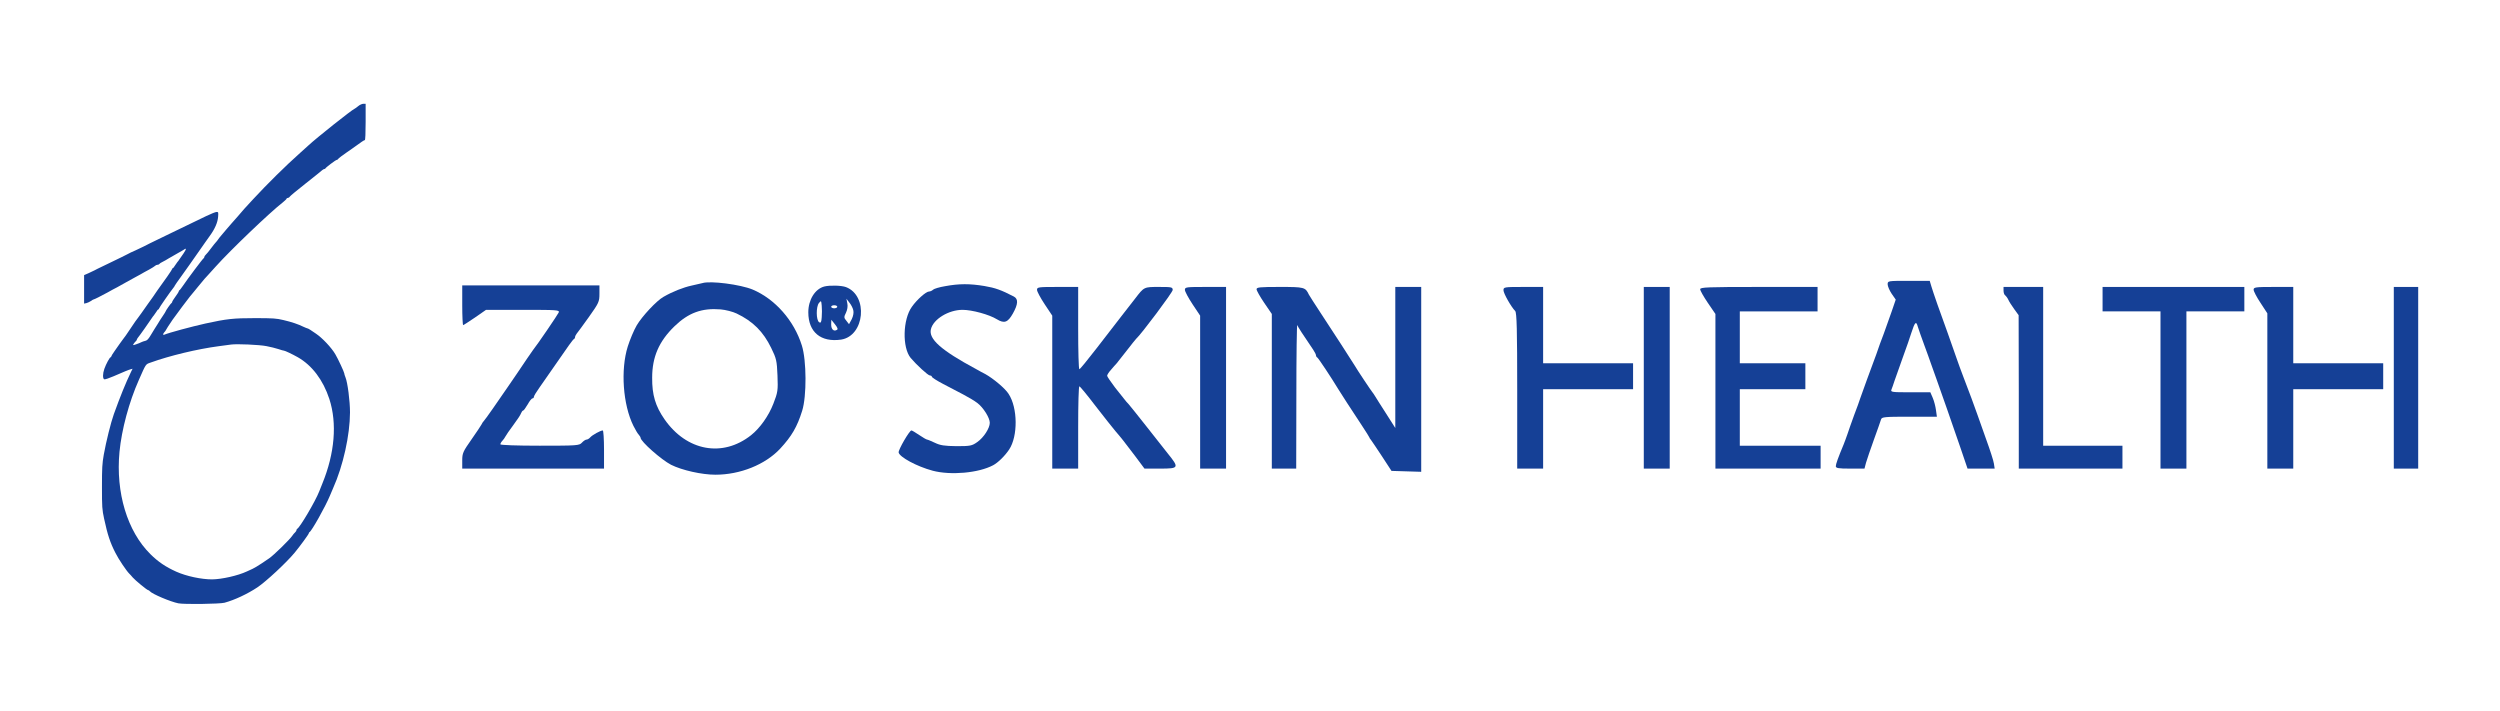
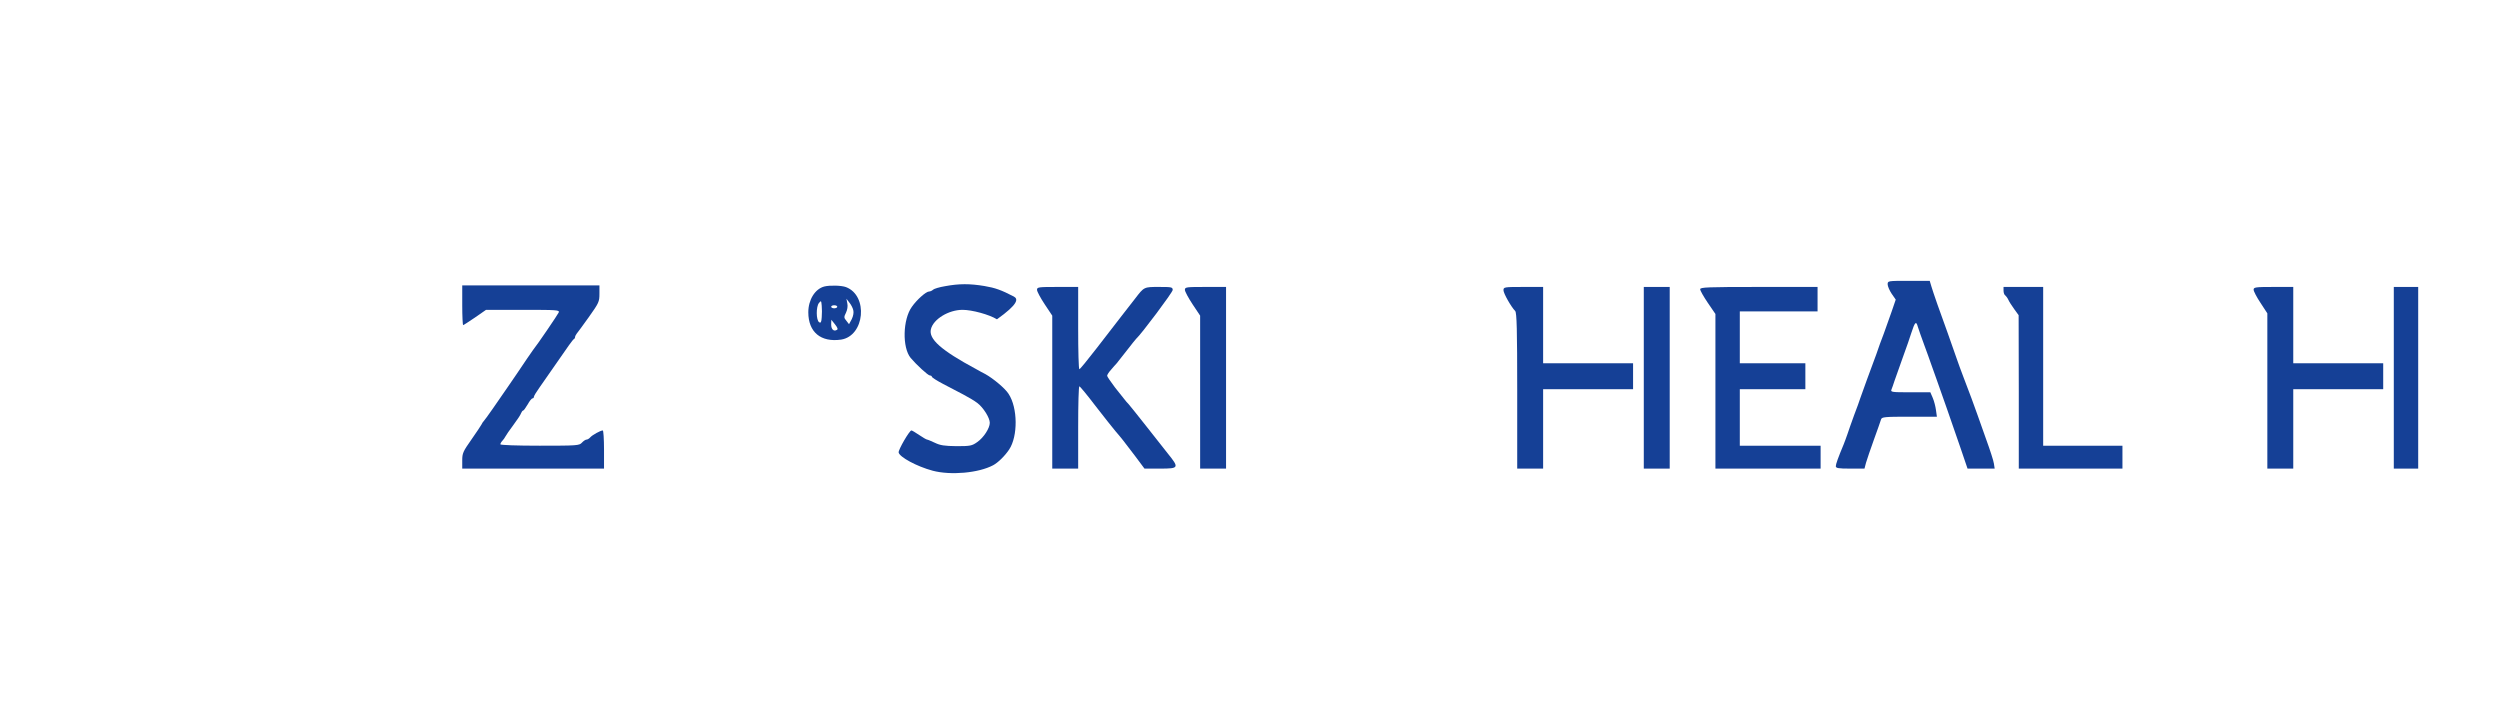
<svg xmlns="http://www.w3.org/2000/svg" width="327" height="93" viewBox="0 0 327 93" fill="none">
-   <path d="M46.857 13.879C46.653 14.051 46.426 14.213 46.362 14.235C46.007 14.375 41.398 18.037 40.332 19.03C40.203 19.149 39.718 19.581 39.255 20.002C37.338 21.708 34.948 24.074 33.106 26.061C31.954 27.303 31.857 27.411 31.05 28.361C30.77 28.685 30.425 29.074 30.275 29.236C30.124 29.398 29.811 29.754 29.575 30.046C29.338 30.337 29.047 30.683 28.929 30.813C28.81 30.942 28.638 31.158 28.552 31.288C28.465 31.428 28.315 31.612 28.218 31.709C28.132 31.806 27.884 32.098 27.69 32.368C27.486 32.638 27.27 32.919 27.206 32.994C27.152 33.07 27.012 33.221 26.915 33.318C26.807 33.415 26.721 33.556 26.721 33.62C26.721 33.696 26.678 33.772 26.624 33.793C26.527 33.826 24.557 36.45 23.922 37.39C23.717 37.681 23.523 37.951 23.469 37.962C23.426 37.984 23.383 38.048 23.383 38.102C23.383 38.167 23.189 38.47 22.952 38.794C22.715 39.118 22.522 39.42 22.522 39.485C22.522 39.539 22.489 39.604 22.446 39.625C22.349 39.658 21.66 40.651 21.66 40.738C21.66 40.77 21.499 41.029 21.305 41.31C21.111 41.591 20.81 42.055 20.637 42.358C20.465 42.649 20.282 42.941 20.228 43.005C20.185 43.059 19.959 43.427 19.733 43.816C19.41 44.355 19.248 44.528 19.011 44.582C18.839 44.615 18.602 44.701 18.473 44.766C18.355 44.831 18.053 44.949 17.805 45.036C17.396 45.176 17.364 45.176 17.461 45.003C17.515 44.906 17.633 44.766 17.719 44.679C17.816 44.604 17.892 44.496 17.892 44.442C17.892 44.388 17.956 44.28 18.021 44.194C18.161 44.053 19.668 41.915 19.884 41.569C19.948 41.472 20.045 41.331 20.12 41.256C20.196 41.169 20.336 40.964 20.444 40.792C20.54 40.608 20.67 40.468 20.713 40.468C20.756 40.468 20.799 40.424 20.799 40.36C20.799 40.273 22.274 38.146 22.694 37.627C22.78 37.53 22.845 37.422 22.845 37.39C22.845 37.357 23.243 36.785 23.738 36.105C24.223 35.424 24.686 34.787 24.761 34.668C24.837 34.56 25.3 33.891 25.806 33.178C26.301 32.465 26.775 31.795 26.85 31.687C26.926 31.569 27.206 31.191 27.464 30.823C28.121 29.916 28.476 29.085 28.53 28.34C28.573 27.756 28.562 27.724 28.326 27.724C28.196 27.724 27.572 27.972 26.947 28.275C25.795 28.836 24.912 29.268 21.606 30.856C20.605 31.342 19.69 31.785 19.582 31.839C19.485 31.893 19.302 31.979 19.184 32.044C19.065 32.098 18.871 32.195 18.753 32.26C18.322 32.476 18.15 32.551 17.73 32.746C17.493 32.843 17.213 32.972 17.105 33.026C17.009 33.081 16.825 33.167 16.707 33.232C16.588 33.286 16.395 33.383 16.276 33.448C16.158 33.502 15.975 33.599 15.867 33.653C15.77 33.707 15.059 34.053 14.284 34.42C12.529 35.262 12.604 35.23 12.346 35.37C12.227 35.435 11.872 35.597 11.571 35.737L11 35.986V37.854V39.712L11.302 39.647C11.463 39.604 11.721 39.485 11.883 39.377C12.034 39.258 12.195 39.172 12.227 39.172C12.325 39.172 13.197 38.729 14.069 38.254C14.489 38.016 15.038 37.714 15.307 37.584C15.576 37.444 16.136 37.13 16.546 36.893C16.965 36.655 17.45 36.385 17.622 36.299C17.805 36.212 18.139 36.029 18.376 35.889C18.613 35.748 19.108 35.467 19.485 35.273C19.862 35.068 20.217 34.841 20.282 34.776C20.346 34.7 20.486 34.636 20.594 34.636C20.702 34.636 20.82 34.582 20.863 34.517C20.896 34.452 21.09 34.333 21.273 34.247C21.456 34.16 21.822 33.955 22.091 33.782C22.36 33.62 22.866 33.329 23.222 33.135C23.577 32.94 23.922 32.746 23.975 32.703C24.406 32.368 24.417 32.541 24.008 33.145C23.749 33.502 23.502 33.88 23.437 33.966C23.383 34.063 23.275 34.204 23.2 34.279C23.125 34.366 22.985 34.571 22.877 34.744C22.78 34.927 22.651 35.068 22.608 35.068C22.565 35.068 22.522 35.122 22.522 35.176C22.522 35.262 21.456 36.806 20.616 37.94C20.573 37.994 20.486 38.124 20.422 38.221C20.228 38.524 19.894 38.999 19.291 39.83C18.968 40.295 18.624 40.77 18.538 40.9C18.451 41.029 18.258 41.299 18.107 41.493C17.956 41.688 17.773 41.936 17.698 42.044C17.633 42.163 17.353 42.563 17.084 42.952C16.815 43.34 16.535 43.74 16.47 43.859C16.395 43.967 16.212 44.215 16.061 44.41C15.91 44.604 15.716 44.874 15.63 45.003C15.544 45.144 15.264 45.533 15.016 45.878C14.758 46.235 14.553 46.569 14.553 46.623C14.553 46.688 14.51 46.731 14.467 46.731C14.349 46.731 13.864 47.628 13.649 48.243C13.423 48.881 13.423 49.529 13.638 49.615C13.735 49.647 14.284 49.464 14.855 49.215C16.222 48.621 16.815 48.373 17.105 48.297L17.342 48.233L17.138 48.643C16.416 50.155 15.759 51.764 14.887 54.183C14.5 55.274 13.897 57.682 13.573 59.475C13.369 60.652 13.337 61.192 13.337 63.687C13.337 66.365 13.358 66.635 13.617 67.845C14.069 69.94 14.403 70.966 15.103 72.327C15.512 73.148 16.546 74.681 16.912 75.037C17.009 75.124 17.202 75.34 17.353 75.523C17.687 75.912 19.237 77.187 19.377 77.187C19.431 77.187 19.539 77.251 19.604 77.338C19.905 77.694 22.296 78.709 23.329 78.915C24.115 79.066 28.713 79.001 29.359 78.839C30.673 78.483 32.364 77.694 33.677 76.82C34.829 76.042 37.468 73.59 38.555 72.273C39.201 71.495 40.396 69.864 40.396 69.746C40.396 69.692 40.429 69.627 40.483 69.605C40.752 69.486 42.55 66.29 43.142 64.864C43.304 64.486 43.498 64.022 43.573 63.849C44.887 60.922 45.77 56.905 45.78 53.935C45.78 52.455 45.468 50.025 45.188 49.356C45.102 49.14 45.027 48.913 45.027 48.827C45.027 48.686 44.208 46.915 43.864 46.343C43.358 45.468 42.13 44.172 41.312 43.632C41.075 43.481 40.752 43.265 40.59 43.146C40.429 43.038 40.256 42.952 40.213 42.952C40.17 42.952 39.933 42.854 39.697 42.746C39.018 42.411 38.167 42.12 37.058 41.861C36.143 41.645 35.755 41.612 33.343 41.612C30.522 41.612 29.65 41.709 26.883 42.314C25.009 42.736 22.113 43.513 21.477 43.783C21.283 43.859 21.305 43.654 21.499 43.448C21.585 43.362 21.66 43.265 21.66 43.243C21.66 43.2 22.166 42.411 22.576 41.818C22.985 41.234 24.74 38.891 24.837 38.794C24.901 38.729 25.149 38.437 25.375 38.146C25.612 37.843 25.827 37.584 25.86 37.552C25.892 37.519 26.107 37.26 26.344 36.968C26.57 36.677 26.936 36.256 27.152 36.04C27.357 35.813 27.852 35.284 28.239 34.841C30.113 32.746 35.292 27.789 37.005 26.46C37.274 26.244 37.489 26.028 37.489 25.985C37.489 25.931 37.564 25.888 37.651 25.888C37.726 25.888 37.844 25.823 37.888 25.737C37.931 25.65 38.867 24.873 39.966 24.009C41.064 23.145 42.033 22.367 42.13 22.27C42.227 22.184 42.356 22.108 42.421 22.108C42.475 22.108 42.55 22.076 42.572 22.022C42.625 21.892 43.917 20.92 44.036 20.92C44.1 20.92 44.165 20.888 44.187 20.834C44.219 20.758 44.94 20.197 45.253 20.002C45.35 19.937 45.716 19.689 46.06 19.441C47.352 18.501 47.622 18.328 47.719 18.328C47.783 18.328 47.826 17.41 47.826 15.952V13.576H47.525C47.363 13.576 47.062 13.706 46.857 13.879ZM34.851 45.273C35.389 45.371 36.089 45.554 36.423 45.662C36.757 45.781 37.08 45.867 37.145 45.867C37.274 45.867 38.232 46.321 38.943 46.721C40.806 47.779 42.259 49.691 43.078 52.185C44.111 55.371 43.788 59.281 42.162 63.255C42.012 63.644 41.818 64.097 41.753 64.281C41.247 65.577 39.201 69.044 38.867 69.173C38.824 69.195 38.781 69.27 38.781 69.346C38.781 69.411 38.695 69.551 38.598 69.638C38.49 69.735 38.329 69.918 38.243 70.059C37.909 70.566 35.809 72.618 35.206 73.029C35.109 73.083 34.679 73.374 34.248 73.677C33.806 73.968 33.268 74.303 33.042 74.4C32.827 74.508 32.482 74.659 32.288 74.746C31.114 75.297 29.004 75.772 27.733 75.783C26.334 75.783 24.395 75.372 23.06 74.778C21.671 74.152 20.691 73.493 19.668 72.478C16.642 69.476 15.124 64.432 15.63 59.097C15.91 56.192 16.879 52.574 18.161 49.701C19.119 47.531 19.033 47.66 19.701 47.423C22.177 46.526 25.817 45.651 28.605 45.284C29.316 45.187 30.048 45.09 30.221 45.068C30.985 44.96 33.925 45.09 34.851 45.273Z" fill="#154096" />
  <path d="M246.905 37.193C246.905 37.433 247.144 37.992 247.423 38.411L247.962 39.19L247.443 40.708C247.144 41.546 246.685 42.844 246.406 43.623C246.107 44.381 245.668 45.599 245.429 46.318C245.17 47.037 244.632 48.515 244.213 49.613C243.814 50.711 243.415 51.829 243.315 52.109C243.236 52.388 242.877 53.367 242.518 54.305C242.179 55.243 241.78 56.362 241.64 56.801C241.481 57.24 241.282 57.819 241.162 58.099C240.404 59.916 240.125 60.714 240.125 60.974C240.125 61.234 240.424 61.294 241.999 61.294H243.874L244.073 60.535C244.193 60.135 244.651 58.758 245.11 57.5C245.569 56.242 245.987 55.044 246.047 54.844C246.147 54.545 246.506 54.505 249.736 54.505H253.346L253.226 53.646C253.166 53.187 252.987 52.468 252.807 52.049L252.488 51.31H249.876C247.463 51.31 247.264 51.29 247.403 50.951C247.483 50.771 247.662 50.252 247.802 49.812C247.962 49.373 248.44 47.975 248.899 46.718C249.357 45.46 249.856 44.042 249.996 43.563C250.474 42.085 250.634 41.945 250.853 42.744C250.973 43.103 251.332 44.182 251.69 45.12C252.029 46.059 252.448 47.177 252.588 47.616C252.747 48.055 253.046 48.914 253.266 49.513C253.864 51.17 255.36 55.463 256.416 58.538L257.354 61.294H259.128H260.903L260.803 60.635C260.763 60.295 260.285 58.818 259.766 57.4C259.268 55.962 258.769 54.584 258.67 54.305C258.41 53.526 257.374 50.751 256.815 49.313C256.536 48.594 256.077 47.337 255.798 46.518C255.519 45.699 255.06 44.381 254.781 43.623C253.744 40.807 252.847 38.212 252.628 37.473L252.408 36.734H249.657C246.925 36.734 246.905 36.734 246.905 37.193Z" fill="#154096" />
-   <path d="M91.864 37.033C91.764 37.053 91.126 37.213 90.468 37.353C89.371 37.592 87.996 38.131 86.779 38.83C85.882 39.329 83.987 41.366 83.29 42.544C82.911 43.183 82.392 44.441 82.113 45.319C81.156 48.355 81.475 52.927 82.851 55.702C83.09 56.182 83.409 56.721 83.549 56.86C83.668 57 83.788 57.18 83.788 57.26C83.808 57.759 86.5 60.135 87.776 60.794C89.212 61.513 91.804 62.092 93.579 62.092C96.809 62.092 100.099 60.774 102.054 58.677C103.549 57.06 104.267 55.842 104.925 53.726C105.523 51.829 105.503 47.157 104.885 45.2C103.868 41.925 101.376 39.11 98.444 37.872C96.849 37.213 92.921 36.694 91.864 37.033ZM96.351 41.007C98.484 42.025 99.84 43.383 100.877 45.519C101.555 46.897 101.615 47.196 101.695 49.113C101.774 51.09 101.734 51.31 101.156 52.807C100.538 54.404 99.401 56.002 98.245 56.92C94.516 59.876 89.81 58.997 86.919 54.844C85.722 53.127 85.284 51.629 85.303 49.413C85.303 46.677 86.201 44.641 88.215 42.684C90.049 40.907 91.804 40.268 94.257 40.468C94.915 40.527 95.852 40.767 96.351 41.007Z" fill="#154096" />
-   <path d="M123.622 37.432C122.884 37.552 122.166 37.772 122.046 37.892C121.907 38.031 121.668 38.131 121.508 38.131C121.109 38.151 119.933 39.189 119.275 40.128C118.078 41.785 117.998 45.459 119.115 46.817C119.853 47.695 121.388 49.113 121.628 49.113C121.767 49.113 121.887 49.193 121.887 49.273C121.887 49.373 122.545 49.792 123.343 50.211C124.12 50.63 125.317 51.249 125.975 51.589C126.633 51.928 127.47 52.427 127.829 52.707C128.607 53.286 129.464 54.644 129.464 55.303C129.464 56.002 128.667 57.239 127.829 57.819C127.131 58.318 126.912 58.358 125.117 58.358C123.542 58.338 122.984 58.258 122.286 57.918C121.807 57.699 121.348 57.499 121.269 57.499C121.169 57.499 120.71 57.219 120.232 56.9C119.733 56.561 119.295 56.301 119.215 56.301C118.956 56.301 117.5 58.817 117.54 59.176C117.64 59.775 119.913 61.013 122.007 61.572C124.36 62.191 127.989 61.872 129.903 60.853C130.541 60.514 131.438 59.636 131.997 58.797C133.153 57.06 133.133 53.346 131.917 51.509C131.478 50.81 129.923 49.512 128.886 48.933C128.607 48.793 128.048 48.494 127.67 48.274C123.103 45.818 121.428 44.341 121.767 43.043C122.086 41.745 124.08 40.527 125.895 40.527C127.151 40.527 129.404 41.146 130.401 41.765C131.359 42.344 131.817 42.184 132.475 41.026C133.173 39.788 133.213 39.109 132.615 38.79C130.96 37.931 130.182 37.652 128.766 37.412C126.852 37.093 125.456 37.093 123.622 37.432Z" fill="#154096" />
+   <path d="M123.622 37.432C122.884 37.552 122.166 37.772 122.046 37.892C121.907 38.031 121.668 38.131 121.508 38.131C121.109 38.151 119.933 39.189 119.275 40.128C118.078 41.785 117.998 45.459 119.115 46.817C119.853 47.695 121.388 49.113 121.628 49.113C121.767 49.113 121.887 49.193 121.887 49.273C121.887 49.373 122.545 49.792 123.343 50.211C124.12 50.63 125.317 51.249 125.975 51.589C126.633 51.928 127.47 52.427 127.829 52.707C128.607 53.286 129.464 54.644 129.464 55.303C129.464 56.002 128.667 57.239 127.829 57.819C127.131 58.318 126.912 58.358 125.117 58.358C123.542 58.338 122.984 58.258 122.286 57.918C121.807 57.699 121.348 57.499 121.269 57.499C121.169 57.499 120.71 57.219 120.232 56.9C119.733 56.561 119.295 56.301 119.215 56.301C118.956 56.301 117.5 58.817 117.54 59.176C117.64 59.775 119.913 61.013 122.007 61.572C124.36 62.191 127.989 61.872 129.903 60.853C130.541 60.514 131.438 59.636 131.997 58.797C133.153 57.06 133.133 53.346 131.917 51.509C131.478 50.81 129.923 49.512 128.886 48.933C128.607 48.793 128.048 48.494 127.67 48.274C123.103 45.818 121.428 44.341 121.767 43.043C122.086 41.745 124.08 40.527 125.895 40.527C127.151 40.527 129.404 41.146 130.401 41.765C133.173 39.788 133.213 39.109 132.615 38.79C130.96 37.931 130.182 37.652 128.766 37.412C126.852 37.093 125.456 37.093 123.622 37.432Z" fill="#154096" />
  <path d="M60.461 39.929C60.461 41.346 60.521 42.525 60.581 42.525C60.64 42.525 61.338 42.065 62.136 41.526L63.572 40.528H68.397C72.884 40.528 73.203 40.548 73.083 40.867C72.964 41.147 70.292 45.08 69.693 45.819C69.554 45.999 68.477 47.576 67.639 48.834C67.48 49.074 66.942 49.852 66.463 50.551C65.984 51.23 65.087 52.528 64.489 53.407C63.871 54.285 63.332 55.044 63.253 55.104C63.173 55.164 63.073 55.343 62.993 55.503C62.914 55.663 62.315 56.561 61.657 57.5C60.561 59.057 60.461 59.277 60.461 60.235V61.294H69.733H79.006V58.798C79.006 57.42 78.926 56.302 78.846 56.302C78.547 56.302 77.47 56.901 77.211 57.2C77.071 57.36 76.852 57.5 76.712 57.5C76.593 57.5 76.314 57.679 76.114 57.899C75.775 58.278 75.496 58.298 70.591 58.298C67.56 58.298 65.446 58.218 65.446 58.119C65.446 58.019 65.566 57.799 65.705 57.66C65.845 57.52 66.024 57.26 66.104 57.1C66.184 56.941 66.642 56.262 67.141 55.603C67.639 54.944 68.098 54.245 68.158 54.045C68.238 53.866 68.337 53.706 68.417 53.706C68.497 53.706 68.756 53.347 69.015 52.907C69.255 52.468 69.534 52.109 69.653 52.109C69.753 52.109 69.833 52.009 69.833 51.909C69.833 51.789 70.172 51.23 70.591 50.651C71.009 50.072 72.146 48.435 73.123 47.017C74.1 45.579 74.958 44.381 75.057 44.361C75.137 44.322 75.217 44.202 75.217 44.102C75.217 43.982 75.317 43.802 75.416 43.663C75.536 43.523 76.254 42.544 77.011 41.486C78.328 39.629 78.407 39.469 78.407 38.431V37.333H69.434H60.461V39.929Z" fill="#154096" />
  <path d="M107.82 37.473C106.604 37.792 105.727 39.21 105.727 40.847C105.727 43.443 107.362 44.8 110.014 44.421C113.105 43.942 113.603 38.671 110.652 37.552C110.074 37.333 108.558 37.293 107.82 37.473ZM111.609 40.568C111.689 40.887 111.609 41.326 111.41 41.745L111.051 42.404L110.712 41.965C110.373 41.566 110.373 41.466 110.652 40.907C110.831 40.528 110.911 40.068 110.831 39.689L110.712 39.07L111.091 39.569C111.31 39.829 111.549 40.288 111.609 40.568ZM107.481 41.506C107.441 42.145 107.362 42.285 107.142 42.145C106.744 41.885 106.724 40.108 107.122 39.629C107.402 39.29 107.422 39.309 107.481 39.988C107.521 40.388 107.521 41.067 107.481 41.506ZM109.515 40.128C109.515 40.228 109.336 40.328 109.116 40.328C108.897 40.328 108.718 40.228 108.718 40.128C108.718 40.008 108.897 39.928 109.116 39.928C109.336 39.928 109.515 40.008 109.515 40.128ZM109.475 43.143C109.057 43.403 108.718 43.083 108.718 42.444L108.738 41.825L109.216 42.424C109.535 42.824 109.635 43.063 109.475 43.143Z" fill="#154096" />
  <path d="M135.641 37.912C135.641 38.132 136.099 38.97 136.638 39.789L137.635 41.286V51.29V61.294H139.33H141.025V55.902C141.025 52.927 141.084 50.511 141.184 50.531C141.264 50.531 142.221 51.689 143.298 53.107C144.394 54.525 145.571 56.002 145.89 56.382C146.648 57.26 146.907 57.58 148.462 59.636L149.699 61.294H151.753C154.225 61.294 154.265 61.194 152.73 59.297C152.171 58.578 150.855 56.901 149.818 55.603C148.781 54.285 147.784 53.047 147.625 52.867C147.445 52.688 147.206 52.408 147.106 52.268C146.987 52.129 146.428 51.41 145.85 50.691C145.292 49.952 144.813 49.253 144.813 49.154C144.813 49.034 145.033 48.674 145.312 48.375C145.571 48.075 145.91 47.676 146.069 47.516C146.209 47.356 146.807 46.578 147.406 45.819C148.004 45.04 148.542 44.381 148.602 44.322C149.26 43.742 153.388 38.232 153.388 37.932C153.388 37.553 153.248 37.533 151.593 37.533C149.619 37.533 149.659 37.513 148.462 39.07C148.243 39.37 147.465 40.368 146.767 41.247C146.089 42.145 144.574 44.102 143.417 45.579C142.261 47.077 141.264 48.295 141.184 48.295C141.084 48.315 141.025 45.879 141.025 42.924V37.533H138.333C135.82 37.533 135.641 37.553 135.641 37.912Z" fill="#154096" />
  <path d="M154.984 37.912C154.984 38.132 155.443 38.97 155.981 39.789L156.978 41.286V51.29V61.294H158.673H160.368V49.413V37.533H157.676C155.164 37.533 154.984 37.553 154.984 37.912Z" fill="#154096" />
-   <path d="M164.359 37.832C164.359 38.012 164.818 38.81 165.356 39.609L166.353 41.066V51.19V61.293H167.949H169.544L169.564 51.749C169.564 46.517 169.624 42.364 169.683 42.524C169.783 42.784 170.401 43.742 171.777 45.759C171.977 46.058 172.136 46.378 172.136 46.498C172.136 46.597 172.216 46.717 172.296 46.757C172.415 46.797 174.19 49.473 175.028 50.87C175.267 51.29 176.822 53.666 178.138 55.662C178.677 56.481 179.115 57.18 179.115 57.22C179.115 57.28 179.215 57.419 179.335 57.559C179.434 57.699 180.092 58.657 180.77 59.696L182.007 61.593L183.961 61.653L185.895 61.712V49.612V37.532H184.2H182.505V46.757V55.982L181.309 54.105C180.631 53.067 179.993 52.028 179.853 51.809C179.714 51.589 179.574 51.37 179.514 51.31C179.394 51.19 177.5 48.355 177.221 47.855C176.922 47.356 174.33 43.343 172.734 40.927C171.977 39.769 171.279 38.691 171.199 38.531C170.74 37.572 170.621 37.532 167.41 37.532C164.798 37.532 164.359 37.572 164.359 37.832Z" fill="#154096" />
  <path d="M196.656 37.972C196.656 38.371 197.633 40.108 198.192 40.688C198.391 40.907 198.451 43.163 198.451 51.13V61.294H200.146H201.841V56.102V50.911H207.723H213.606V49.213V47.516H207.723H201.841V42.525V37.533H199.249C196.716 37.533 196.656 37.553 196.656 37.972Z" fill="#154096" />
  <path d="M215.008 49.413V61.294H216.703H218.398V49.413V37.533H216.703H215.008V49.413Z" fill="#154096" />
  <path d="M222.383 37.832C222.383 38.012 222.841 38.811 223.38 39.609L224.377 41.067V51.19V61.294H231.256H238.136V59.796V58.298H232.852H227.567V54.605V50.911H231.855H236.142V49.213V47.516H231.855H227.567V44.122V40.727H232.652H237.737V39.13V37.533H230.06C223.3 37.533 222.383 37.573 222.383 37.832Z" fill="#154096" />
  <path d="M262.062 38.012C262.062 38.291 262.162 38.571 262.282 38.631C262.382 38.711 262.581 38.97 262.681 39.19C262.78 39.43 263.139 39.989 263.458 40.428L264.037 41.227L264.057 51.25V61.294H270.836H277.616V59.796V58.298H272.432H267.247V47.916V37.533H264.655H262.062V38.012Z" fill="#154096" />
-   <path d="M275.016 39.13V40.727H278.804H282.593V51.011V61.294H284.288H285.983V51.011V40.727H289.772H293.56V39.13V37.533H284.288H275.016V39.13Z" fill="#154096" />
  <path d="M294.773 37.892C294.773 38.092 295.172 38.87 295.671 39.609L296.568 40.987V51.13V61.294H298.263H299.958V56.102V50.911H305.84H311.723V49.213V47.516H305.84H299.958V42.525V37.533H297.366C295.013 37.533 294.773 37.573 294.773 37.892Z" fill="#154096" />
  <path d="M313.109 49.413V61.294H314.705H316.3V49.413V37.533H314.705H313.109V49.413Z" fill="#154096" />
</svg>